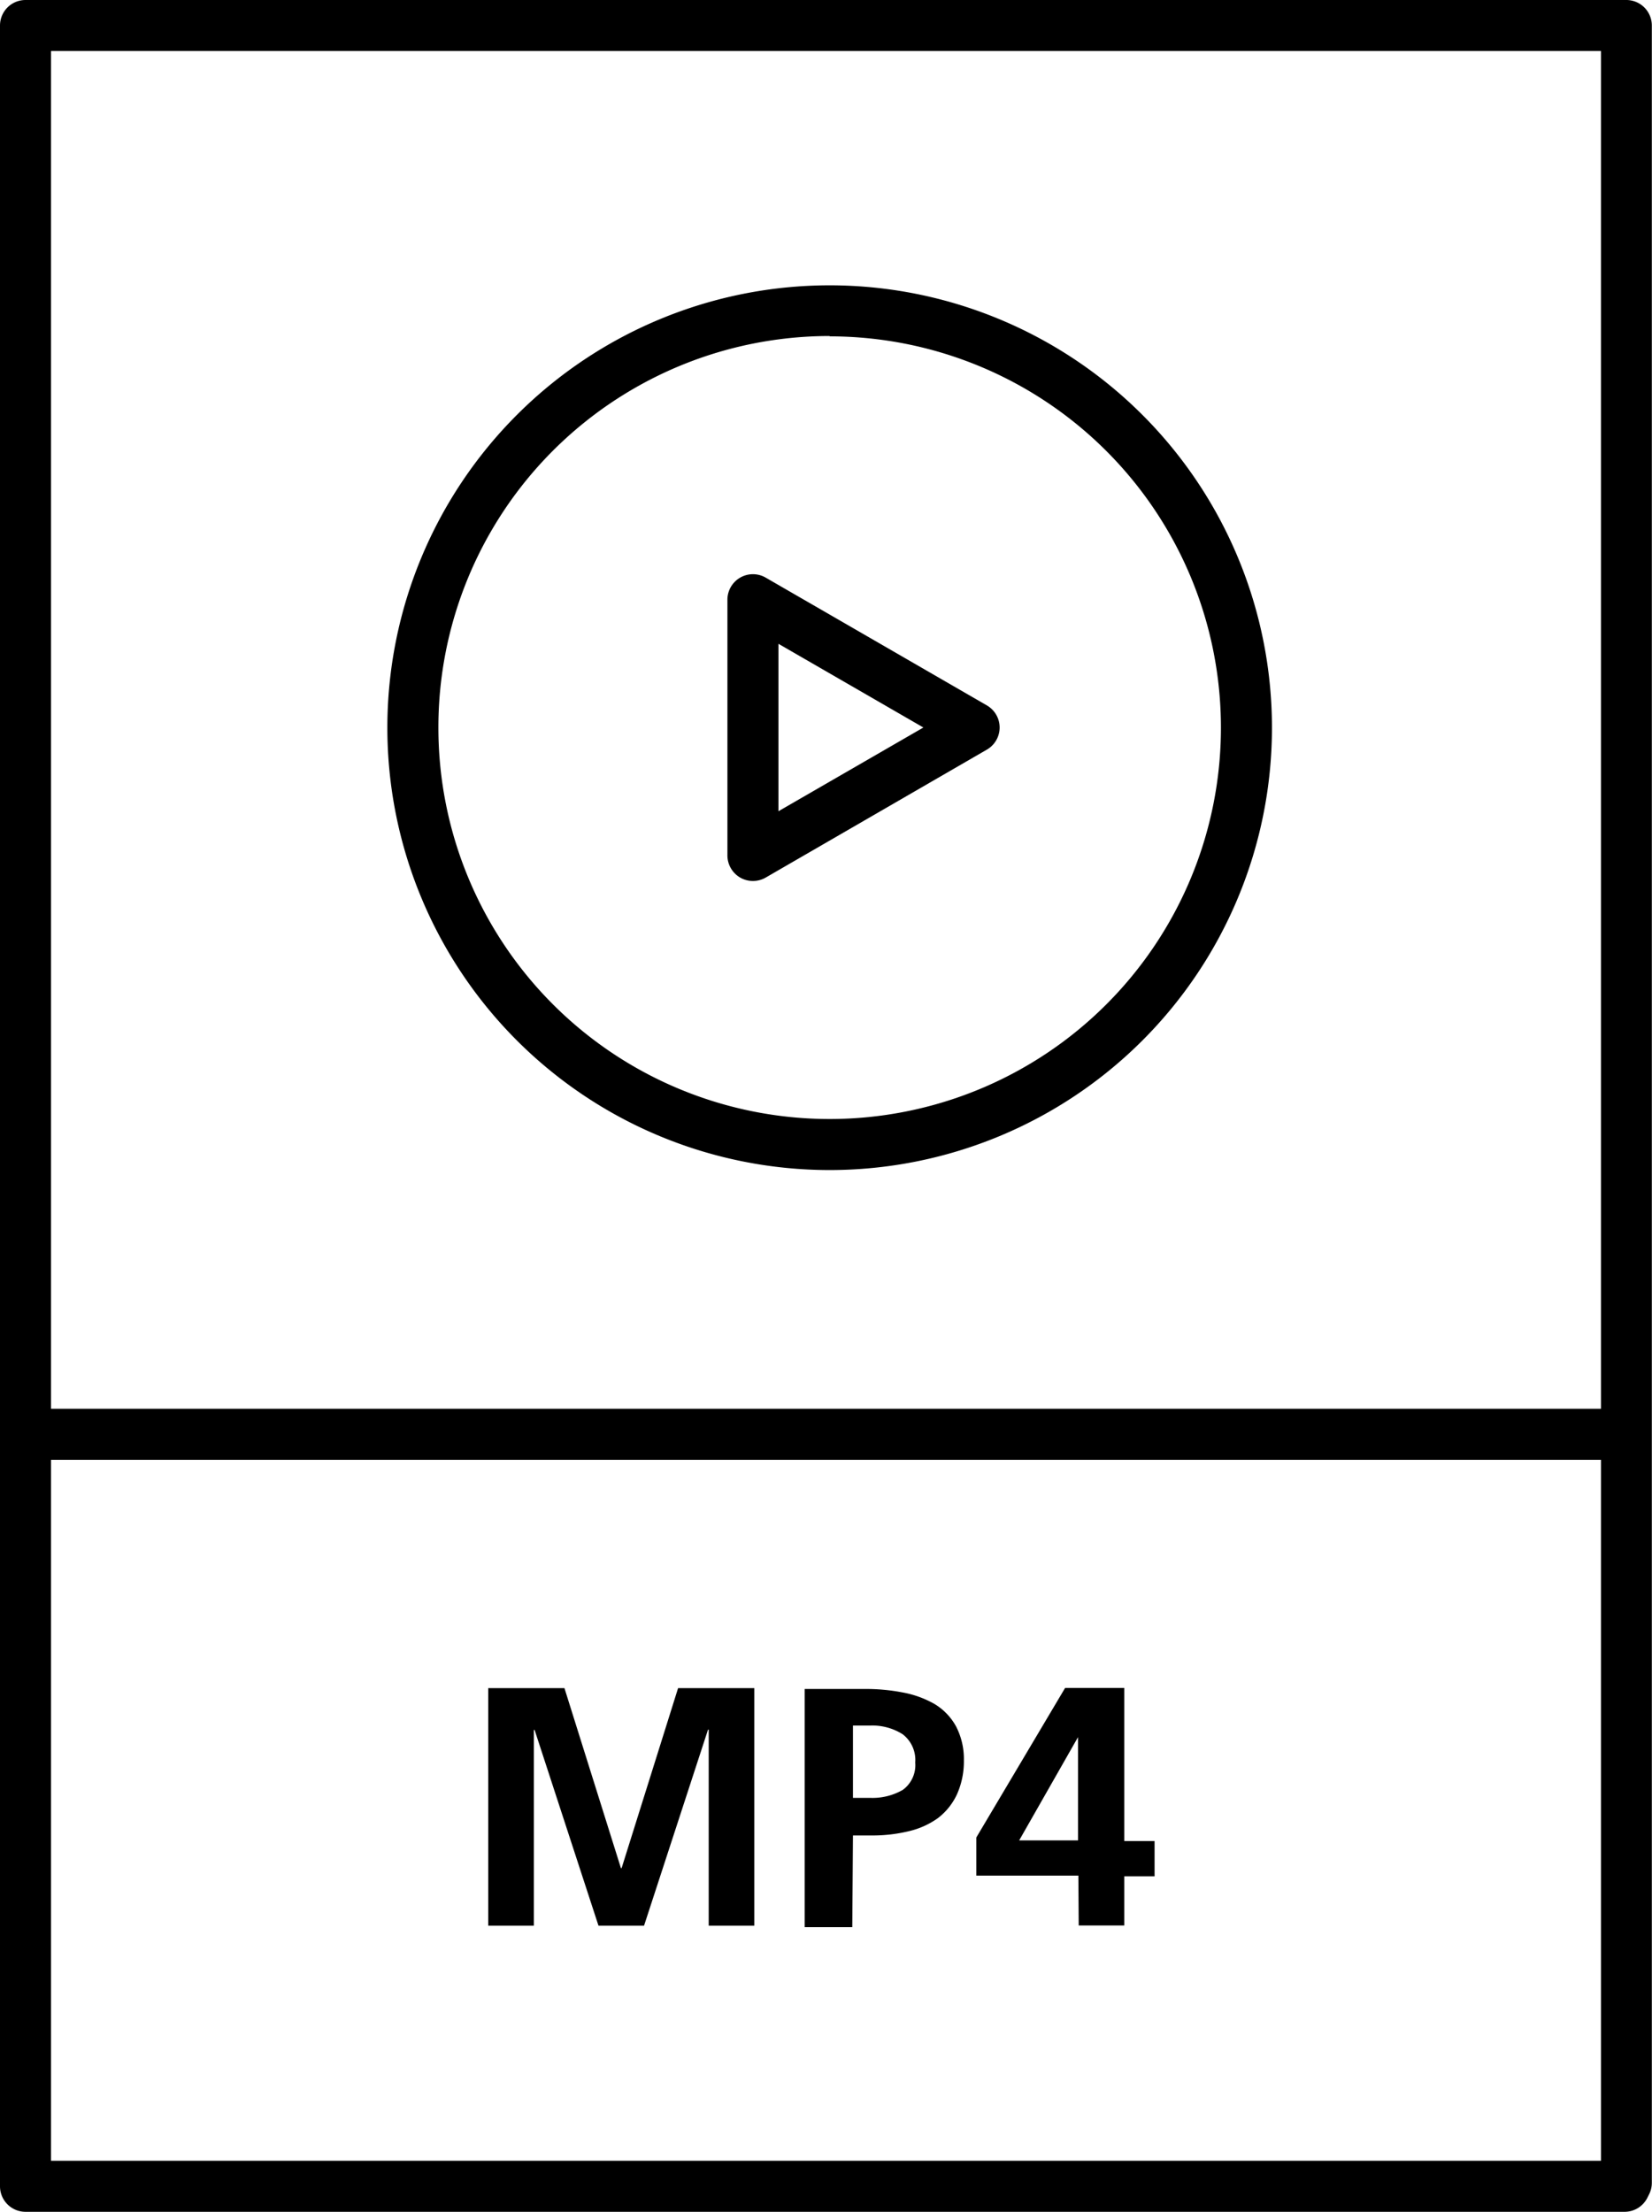
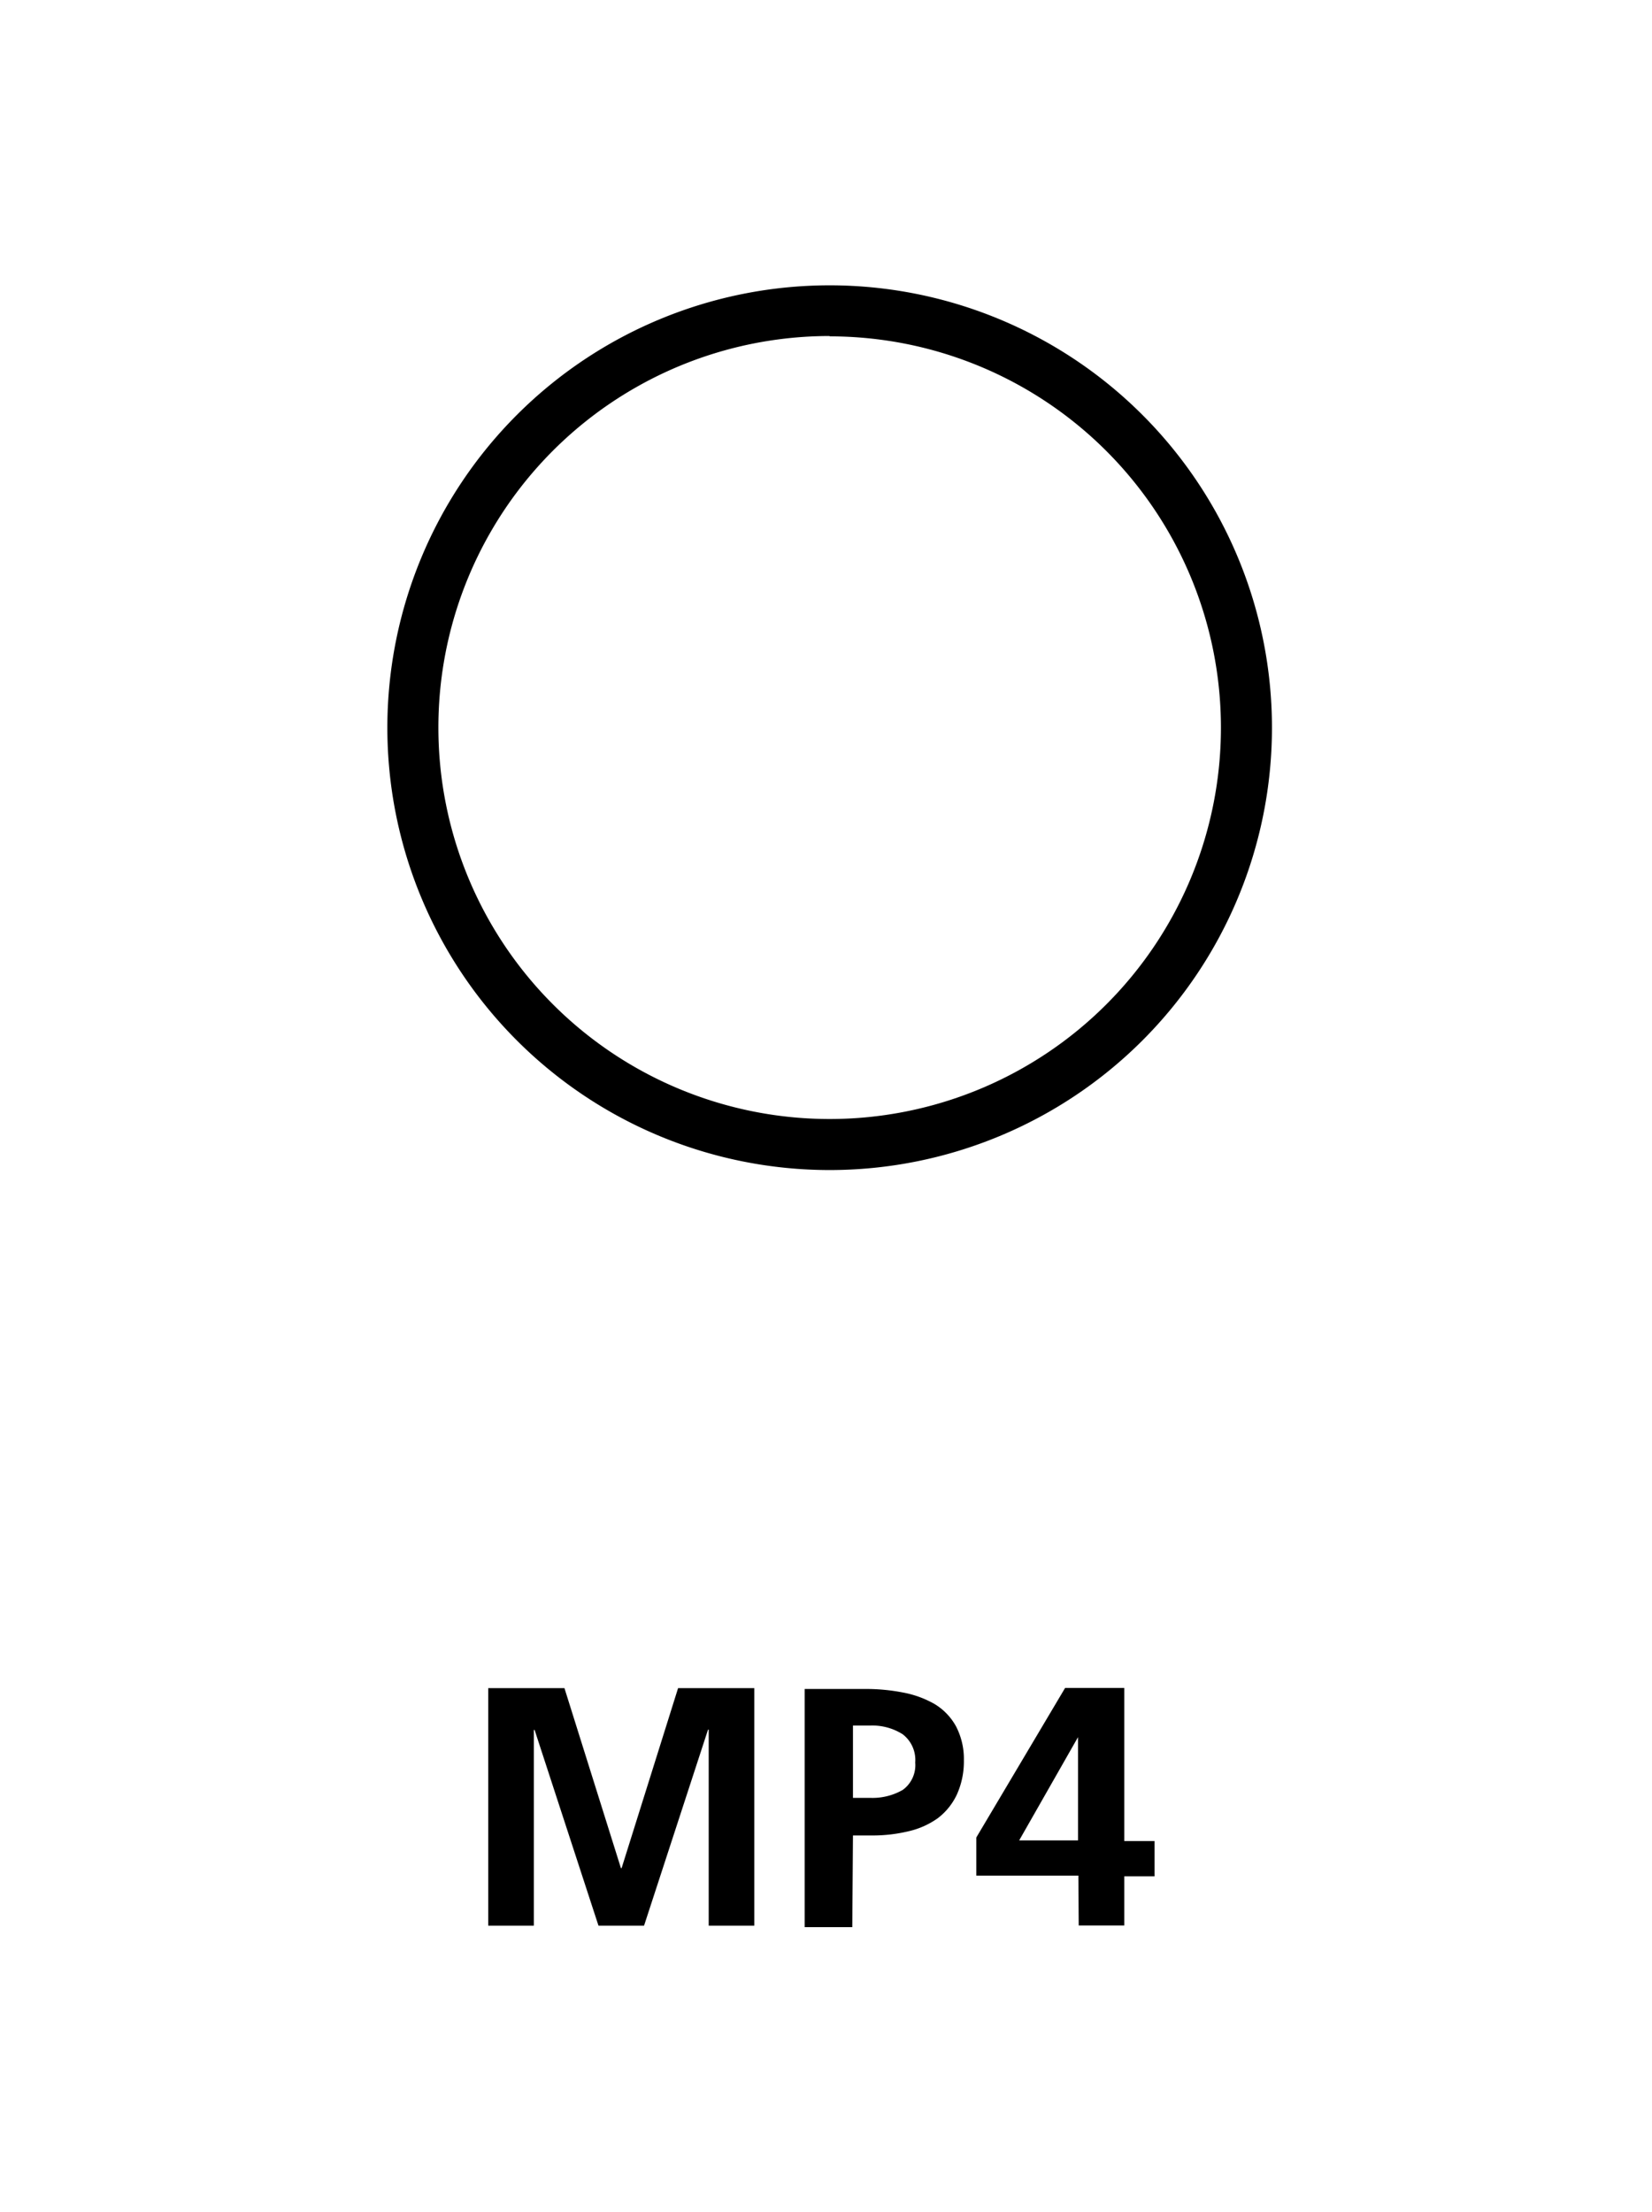
<svg xmlns="http://www.w3.org/2000/svg" viewBox="0 0 97.11 130.02">
-   <path d="M95.61 0H1.5A1.5 1.5 0 000 1.5v127a1.5 1.5 0 001.5 1.5h94a1.5 1.5 0 001.33-.81l.1-.2a1.5 1.5 0 00.17-.69V1.5A1.5 1.5 0 0095.61 0zm-1.5 127H3V85.8h91.11zm0-44.2H3V3h91.11z" />
  <path d="M31.38 101.7l.04-.04 3.76 11.52h2.68l3.76-11.52h.04v11.52h2.68V99.22h-4.48l-3.32 10.58h-.04l-3.32-10.58H28.7v13.96h2.68V101.7zM50.14 107.88h1.14a9 9 0 002.14-.25 4.8 4.8 0 001.7-.76 3.73 3.73 0 001.13-1.4 4.73 4.73 0 00.41-2 4.16 4.16 0 00-.46-2 3.5 3.5 0 00-1.27-1.32 5.93 5.93 0 00-1.84-.67 11.32 11.32 0 00-2.25-.21H47.3v14h2.8zm0-6.46h1a3.34 3.34 0 011.92.51 1.9 1.9 0 01.74 1.66 1.8 1.8 0 01-.73 1.61 3.56 3.56 0 01-1.93.47h-1zM63.41 113.17h2.68v-2.89h1.78v-2.07h-1.78v-9h-3.48L57.39 108v2.24h6zm-3.5-5l3.46-6.07v6.07zM48.77 68.77a26 26 0 10-26-26 26 26 0 0026 26zm0-49a23 23 0 11-23 23 23 23 0 0123-23.02z" />
-   <path d="M43.51 51.58a1.51 1.51 0 001.5 0l13-7.52a1.5 1.5 0 000-2.6l-13-7.51a1.5 1.5 0 00-2.25 1.3v15a1.51 1.51 0 00.75 1.33zm2.25-13.74l8.52 4.92-8.52 4.92z" />
</svg>